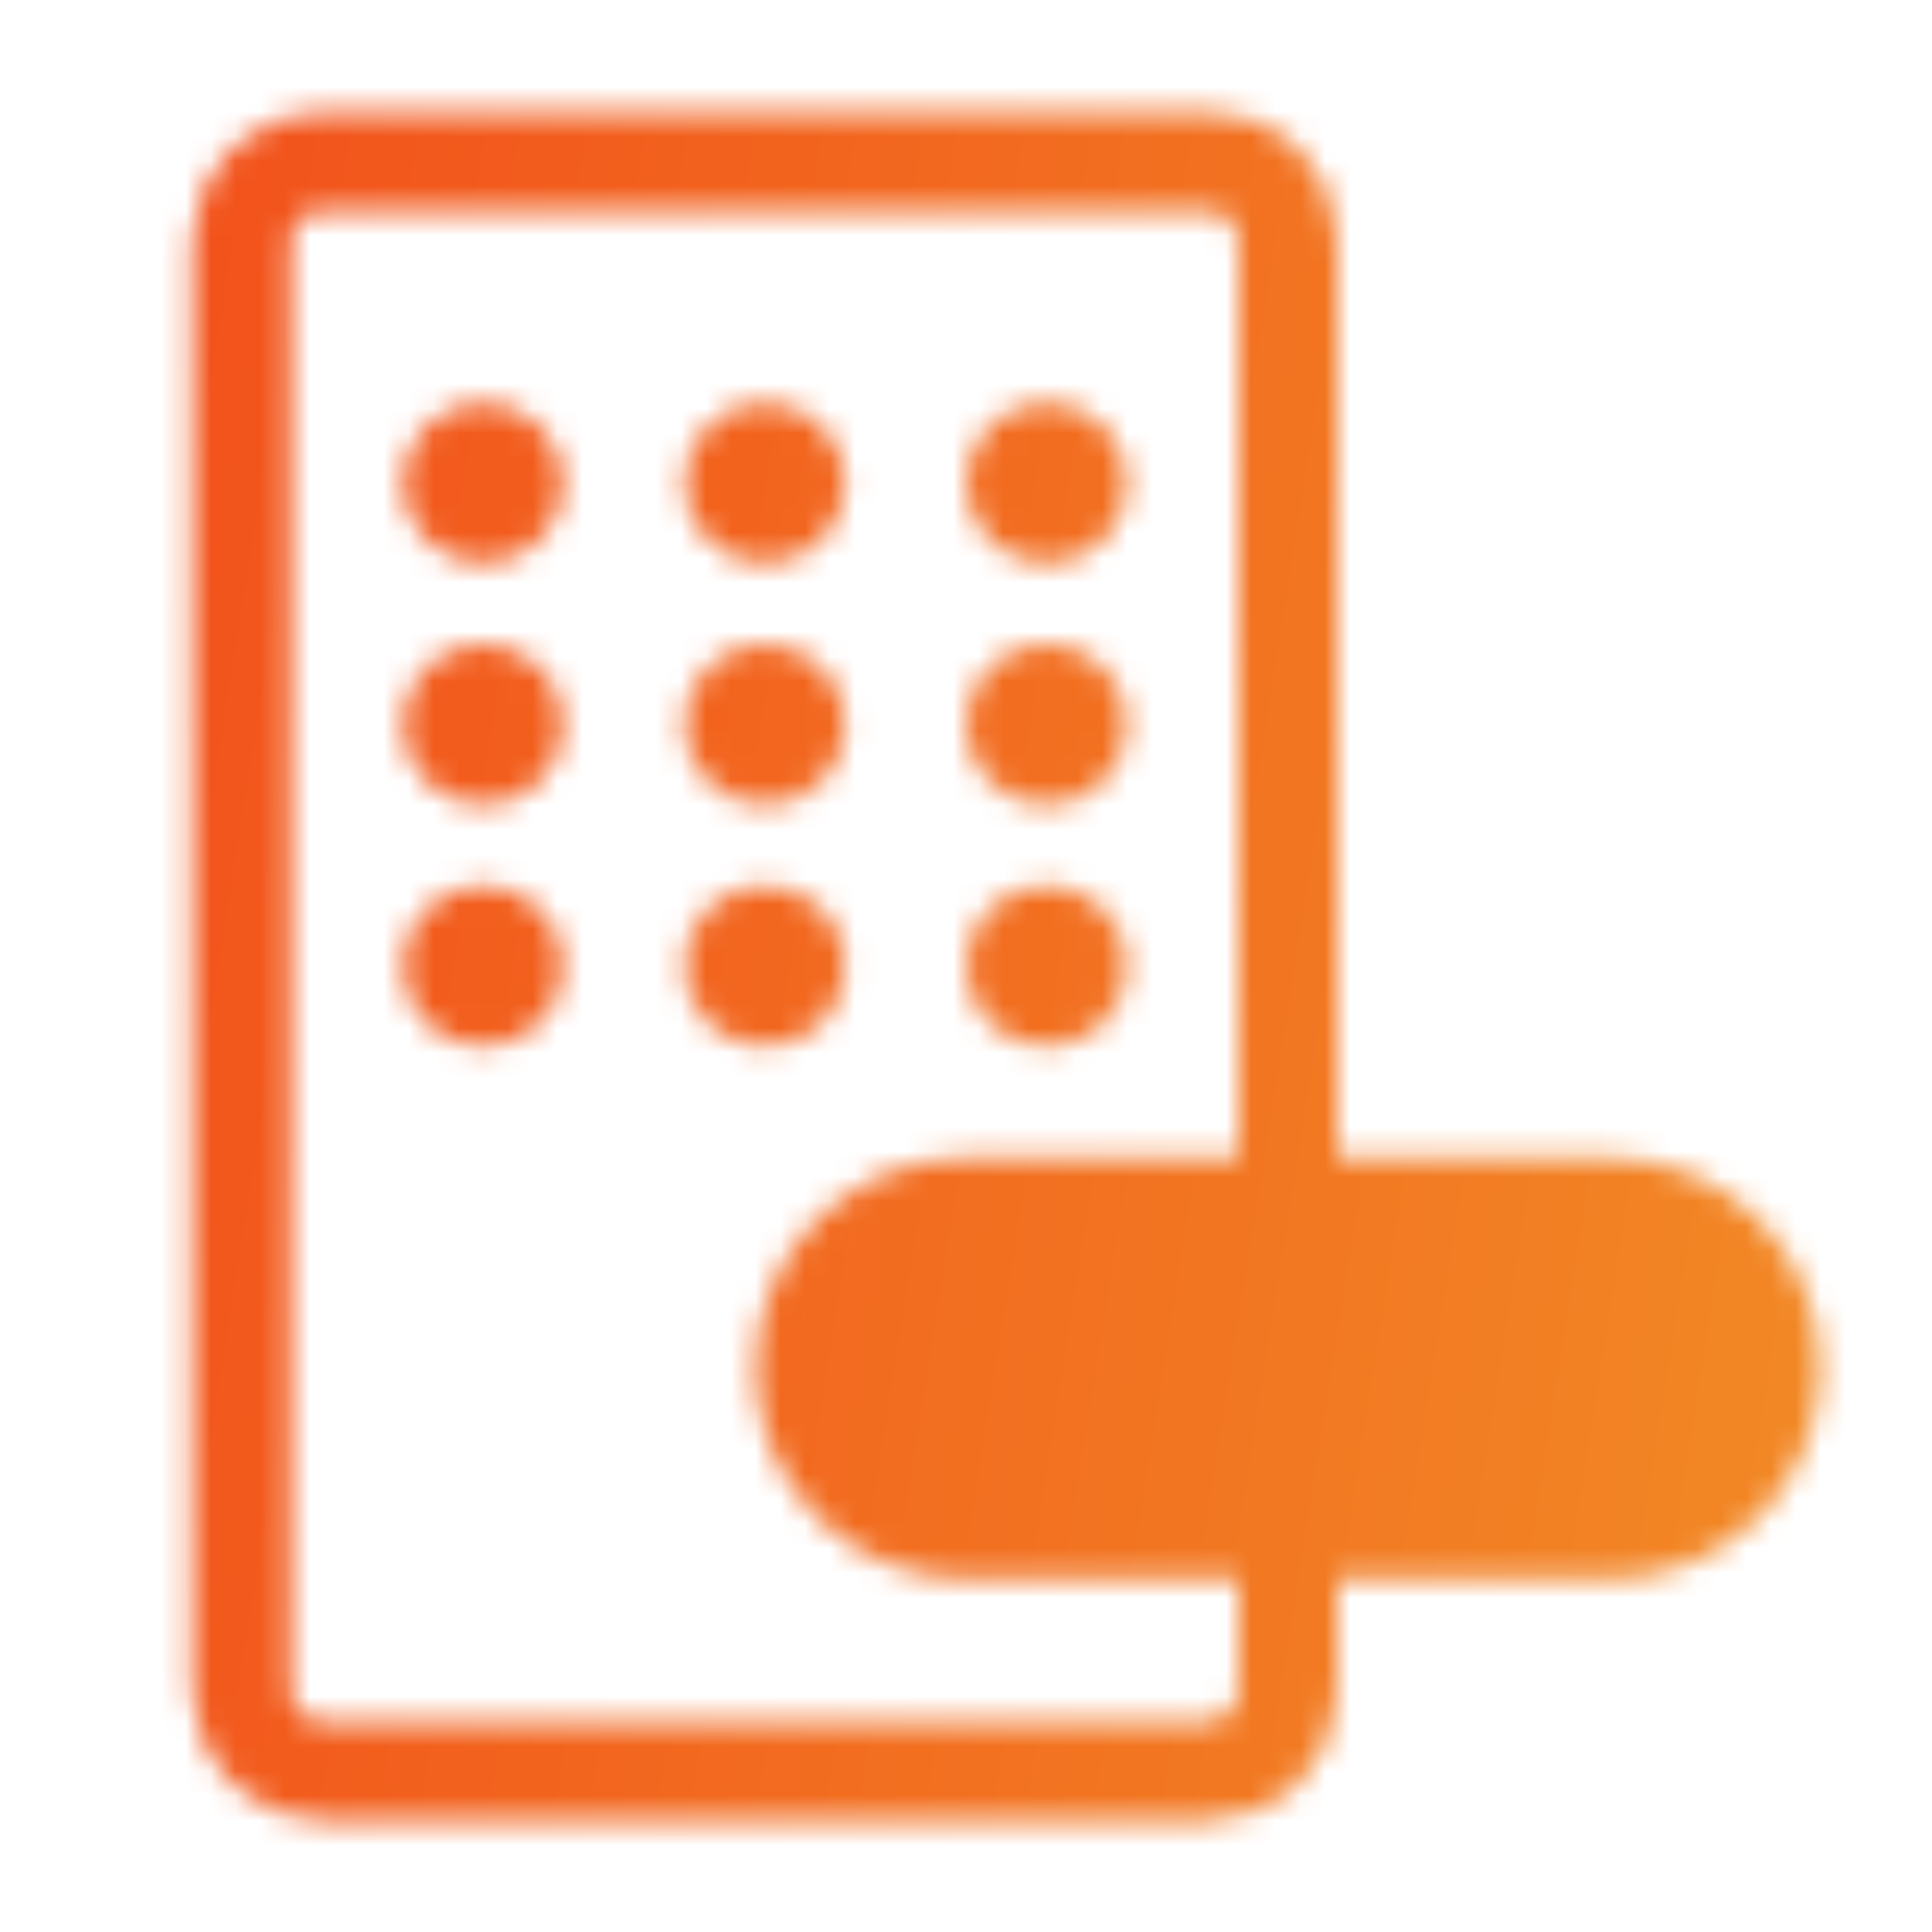
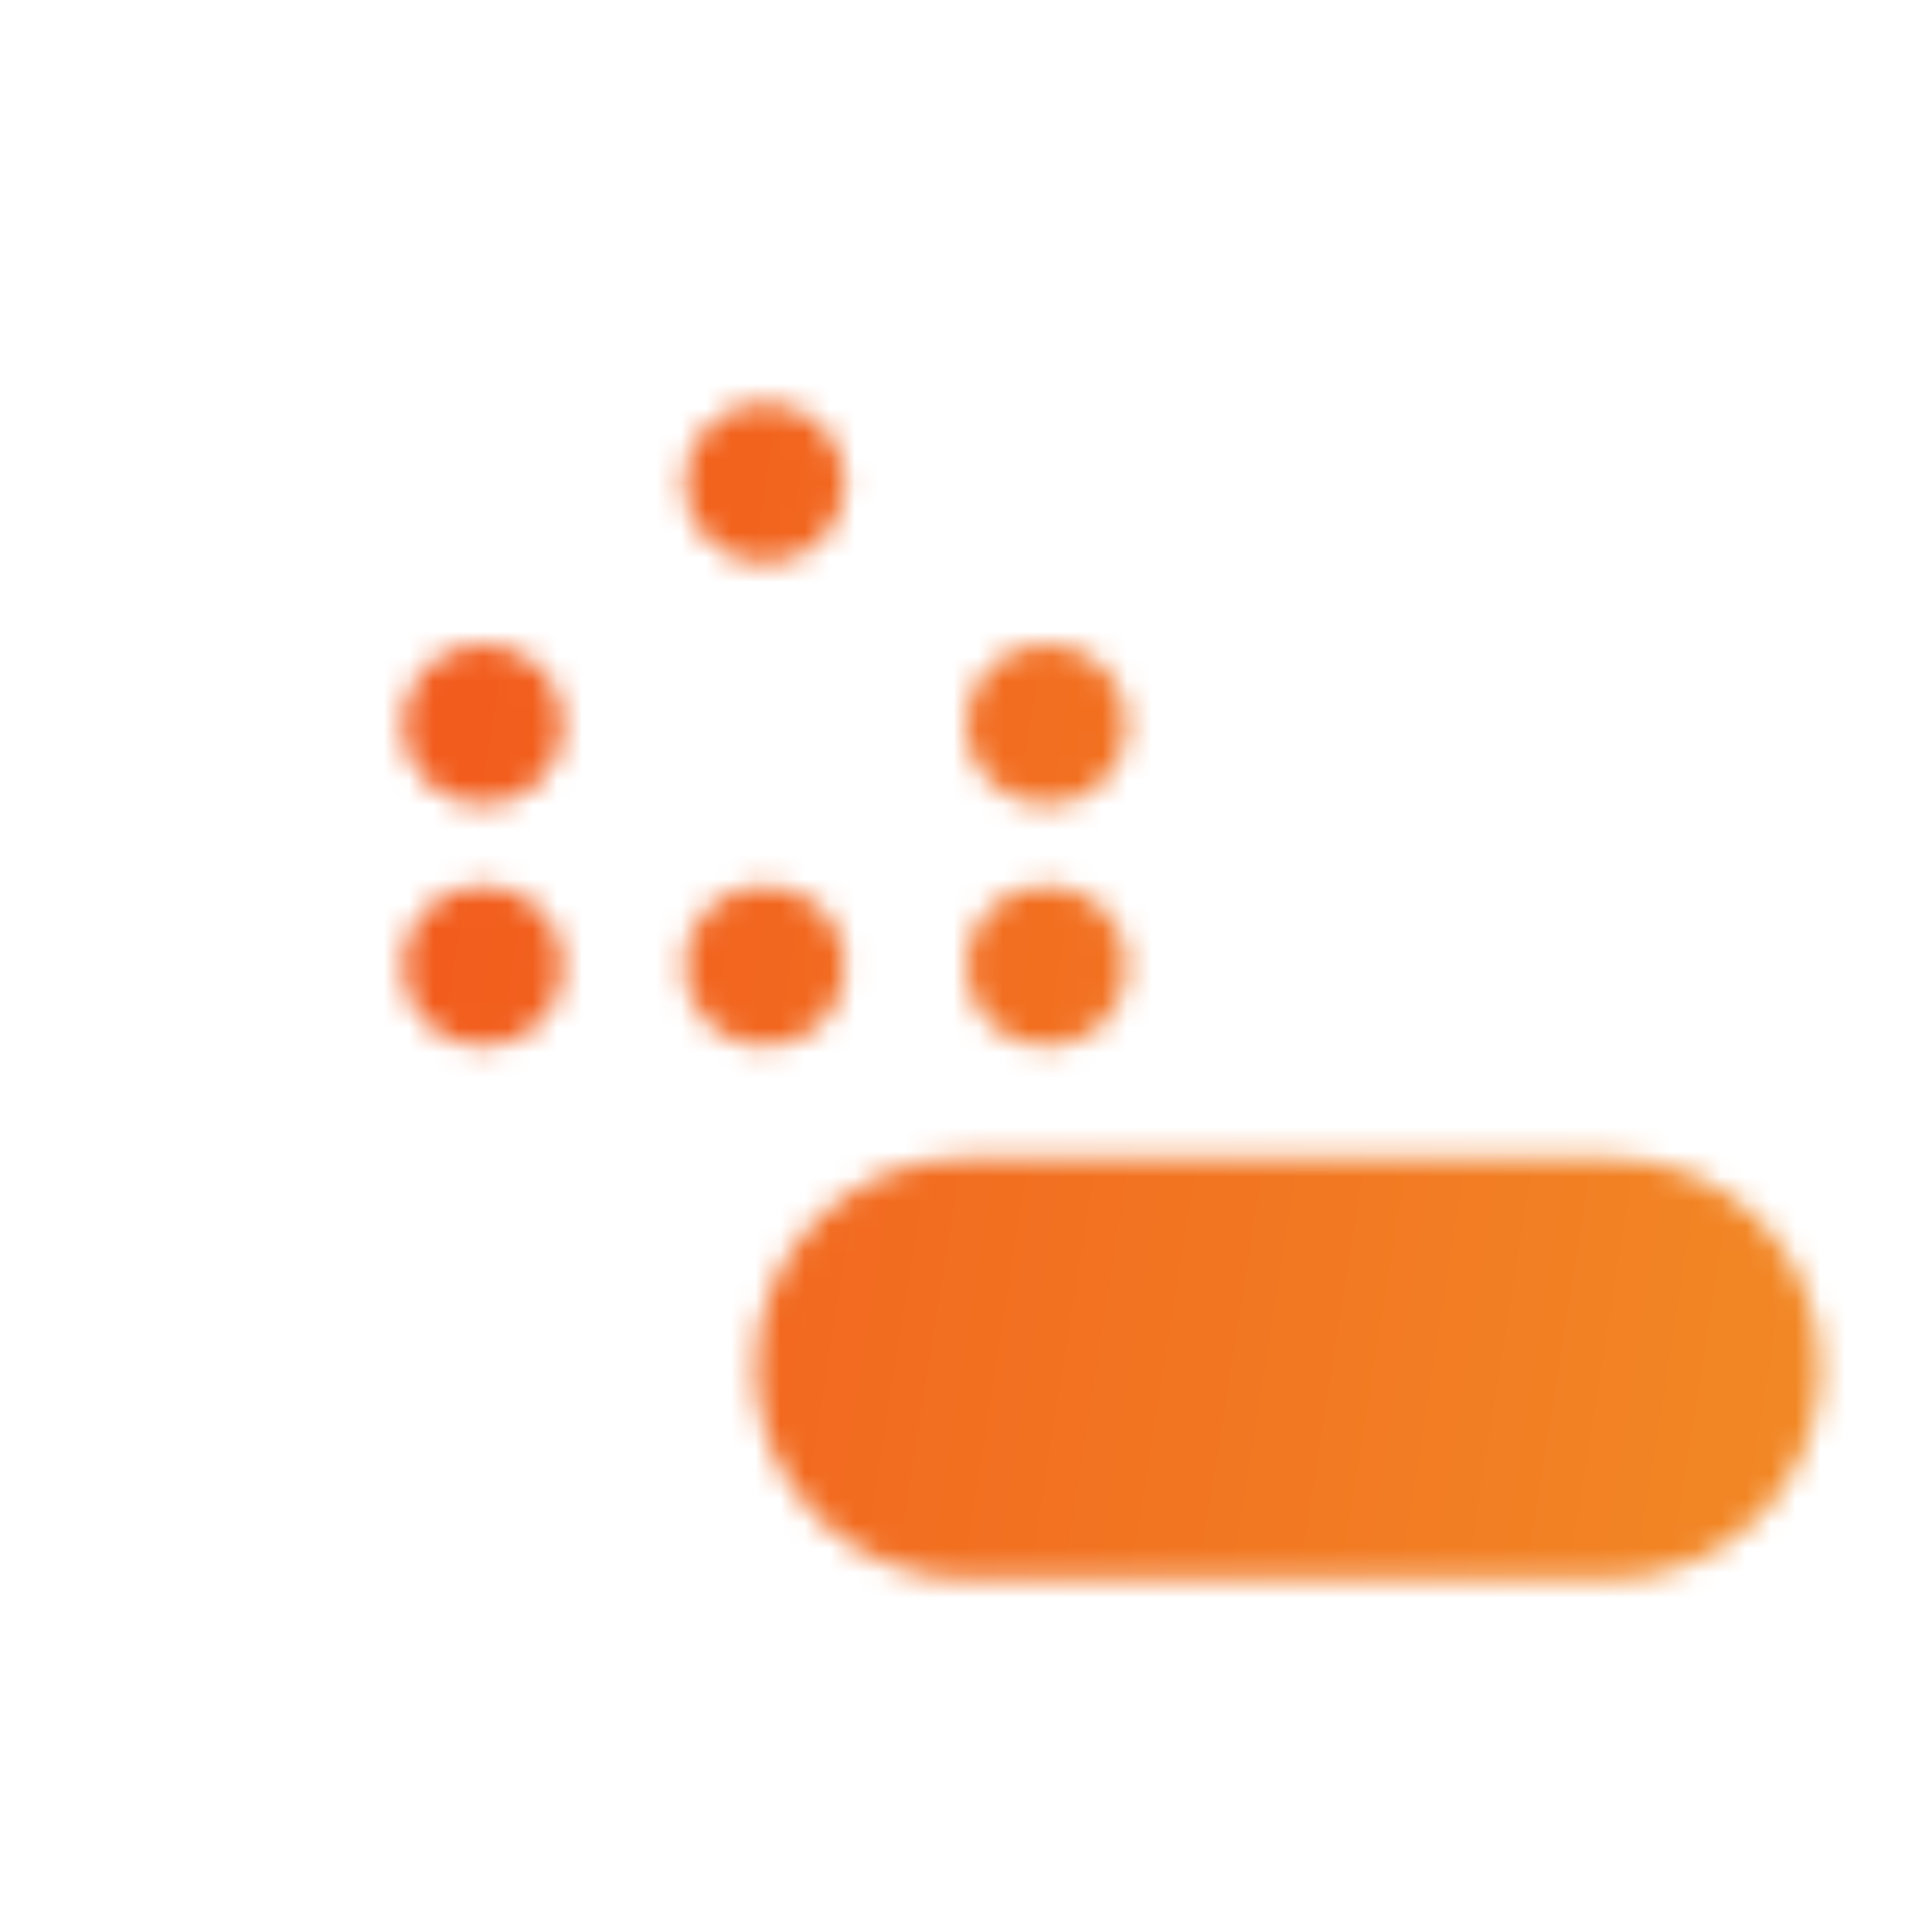
<svg xmlns="http://www.w3.org/2000/svg" width="78" height="78" viewBox="0 0 78 78" fill="none">
  <mask id="mask0_369_19321" style="mask-type:luminance" maskUnits="userSpaceOnUse" x="7" y="4" width="67" height="70">
-     <path d="M48.75 6.5H13C11.205 6.5 9.75 7.955 9.75 9.75V68.25C9.75 70.045 11.205 71.5 13 71.5H48.75C50.545 71.5 52 70.045 52 68.25V9.75C52 7.955 50.545 6.5 48.75 6.5Z" stroke="white" stroke-width="4" stroke-linecap="round" stroke-linejoin="round" />
    <path d="M65 48.75H39C35.41 48.75 32.5 51.66 32.5 55.25C32.5 58.84 35.41 61.75 39 61.75H65C68.59 61.75 71.5 58.84 71.5 55.25C71.5 51.66 68.59 48.75 65 48.75Z" fill="#555555" stroke="white" stroke-width="4" stroke-linecap="round" stroke-linejoin="round" />
-     <path d="M19.5 22.75C21.295 22.75 22.75 21.295 22.75 19.5C22.75 17.705 21.295 16.25 19.5 16.25C17.705 16.25 16.25 17.705 16.25 19.5C16.25 21.295 17.705 22.75 19.5 22.75Z" fill="white" />
    <path d="M19.5 32.5C21.295 32.5 22.75 31.045 22.75 29.25C22.75 27.455 21.295 26 19.5 26C17.705 26 16.25 27.455 16.25 29.25C16.25 31.045 17.705 32.5 19.5 32.5Z" fill="white" />
    <path d="M19.5 42.25C21.295 42.25 22.75 40.795 22.75 39C22.75 37.205 21.295 35.75 19.5 35.75C17.705 35.75 16.25 37.205 16.25 39C16.25 40.795 17.705 42.25 19.5 42.25Z" fill="white" />
    <path d="M30.875 22.75C32.67 22.75 34.125 21.295 34.125 19.5C34.125 17.705 32.67 16.25 30.875 16.25C29.08 16.25 27.625 17.705 27.625 19.5C27.625 21.295 29.08 22.75 30.875 22.75Z" fill="white" />
-     <path d="M30.875 32.5C32.67 32.5 34.125 31.045 34.125 29.25C34.125 27.455 32.67 26 30.875 26C29.08 26 27.625 27.455 27.625 29.25C27.625 31.045 29.08 32.5 30.875 32.5Z" fill="white" />
    <path d="M30.875 42.25C32.67 42.25 34.125 40.795 34.125 39C34.125 37.205 32.67 35.75 30.875 35.75C29.08 35.75 27.625 37.205 27.625 39C27.625 40.795 29.08 42.25 30.875 42.25Z" fill="white" />
-     <path d="M42.25 22.75C44.045 22.75 45.5 21.295 45.5 19.5C45.5 17.705 44.045 16.25 42.25 16.25C40.455 16.25 39 17.705 39 19.5C39 21.295 40.455 22.75 42.25 22.75Z" fill="white" />
    <path d="M42.25 32.5C44.045 32.5 45.5 31.045 45.5 29.25C45.5 27.455 44.045 26 42.25 26C40.455 26 39 27.455 39 29.25C39 31.045 40.455 32.5 42.25 32.5Z" fill="white" />
    <path d="M42.25 42.25C44.045 42.25 45.5 40.795 45.5 39C45.5 37.205 44.045 35.75 42.25 35.75C40.455 35.75 39 37.205 39 39C39 40.795 40.455 42.25 42.25 42.25Z" fill="white" />
  </mask>
  <g mask="url(#mask0_369_19321)">
    <path d="M0 0H78V78H0V0Z" fill="url(#paint0_linear_369_19321)" />
  </g>
  <defs>
    <linearGradient id="paint0_linear_369_19321" x1="-1.25214e-06" y1="4.68" x2="87.436" y2="18.561" gradientUnits="userSpaceOnUse">
      <stop stop-color="#F24C1A" />
      <stop offset="1" stop-color="#F28E26" />
    </linearGradient>
  </defs>
</svg>